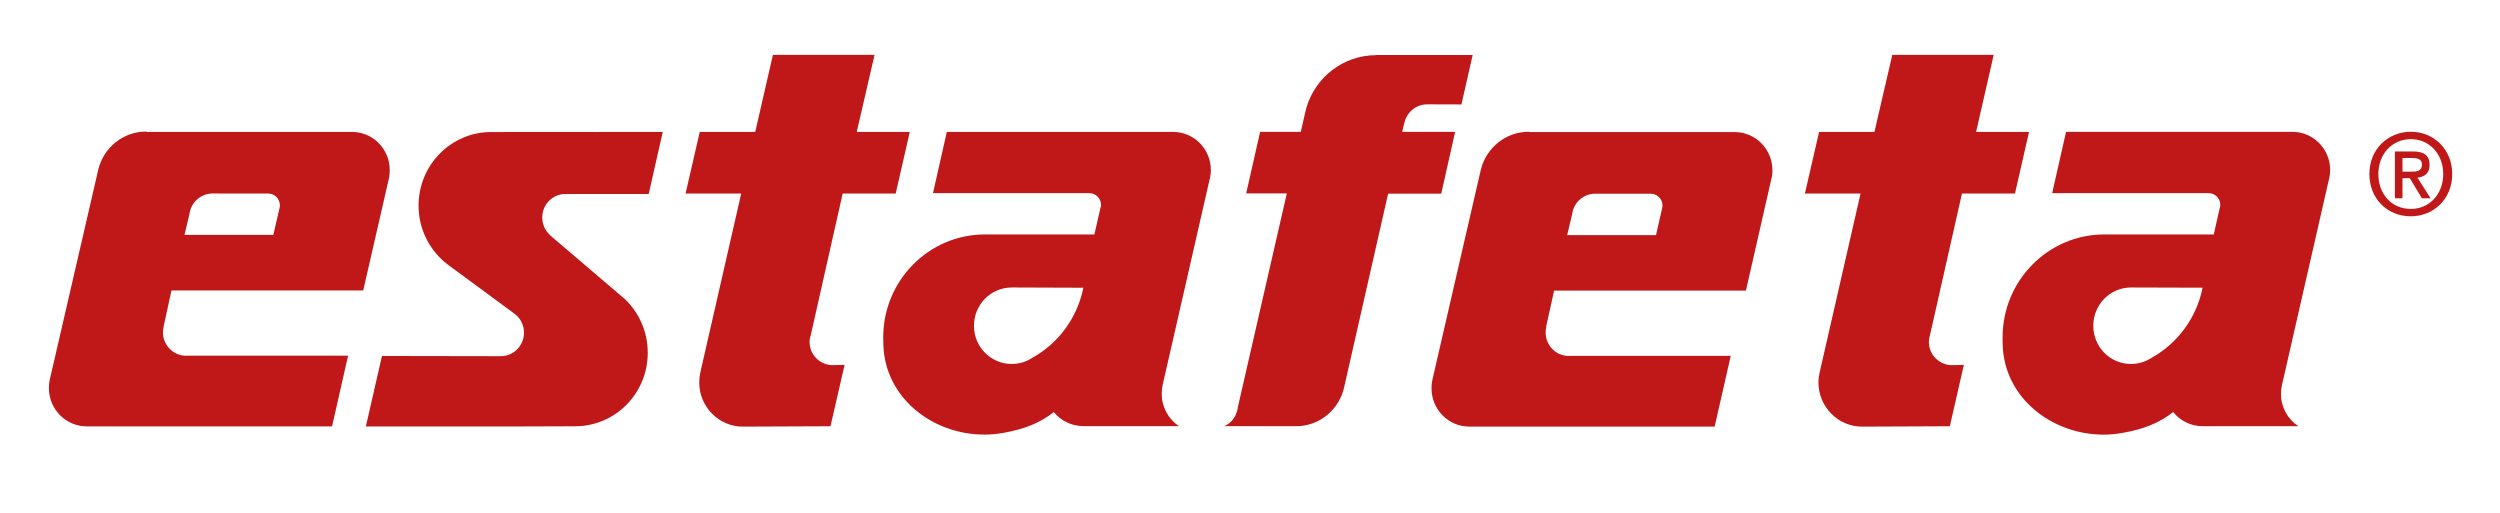
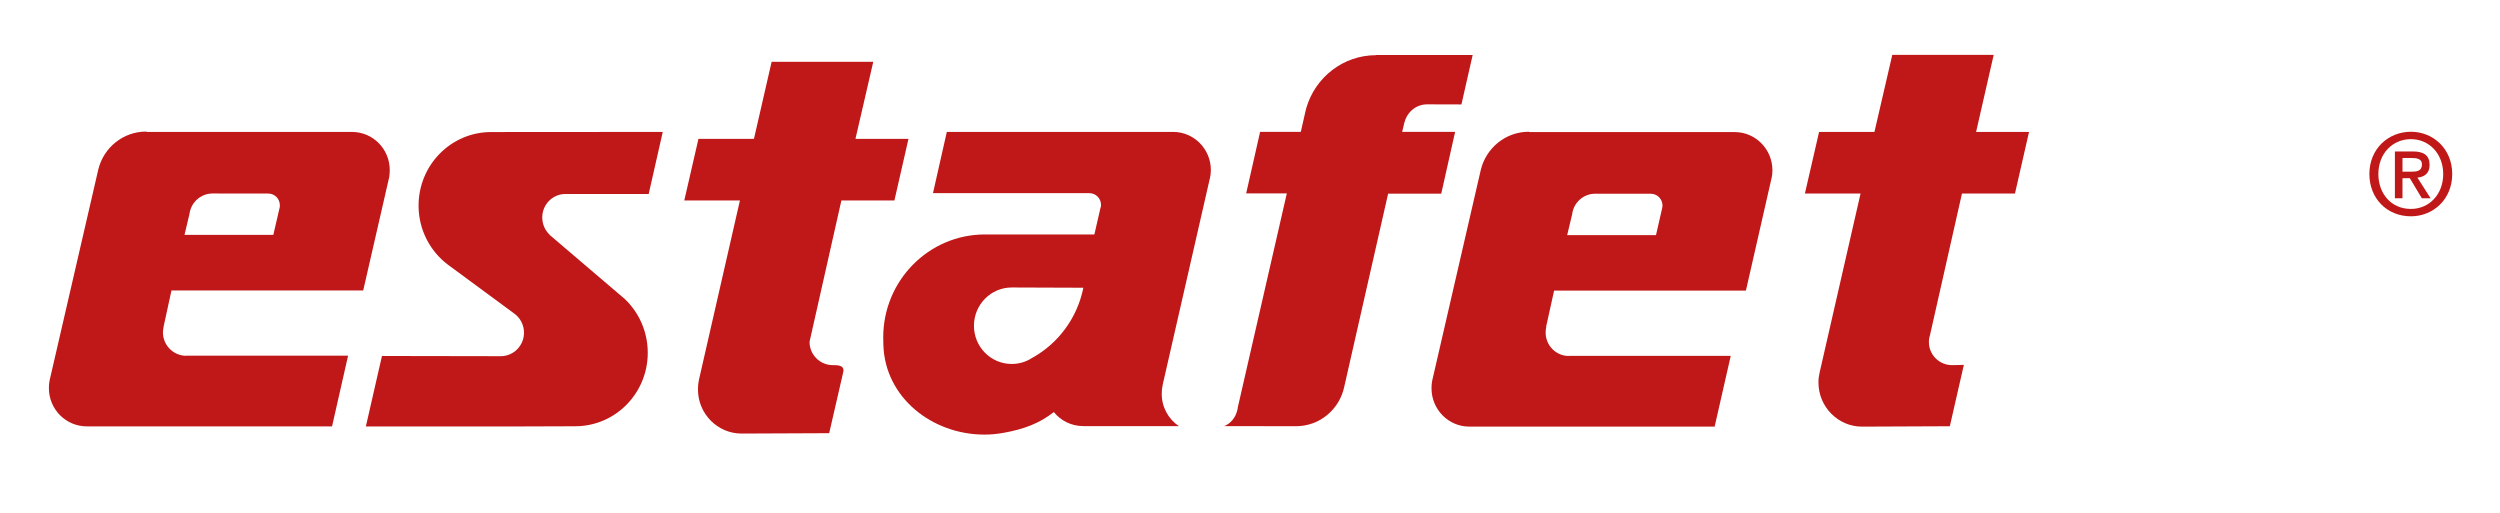
<svg xmlns="http://www.w3.org/2000/svg" version="1.1" id="Capa_1" x="0px" y="0px" width="452.497px" height="92.934px" viewBox="0 0 452.497 92.934" enable-background="new 0 0 452.497 92.934" xml:space="preserve">
  <g>
    <g>
      <path fill="#C01818" d="M99.468,42.506l13.616,11.612c2.567,2.433,4.158,5.909,4.158,9.741c0,7.34-5.877,13.294-13.142,13.294    l-9.314,0.032H66.221l2.914-12.752l21.492,0.037c2.328,0,4.215-1.903,4.215-4.251c0-1.455-0.714-2.737-1.822-3.507L81.02,47.868    c-3.194-2.423-5.26-6.305-5.26-10.654c0-7.364,5.883-13.314,13.136-13.314l31.062-0.022l-2.545,11.232h-15.061    c-2.321,0-4.205,1.899-4.205,4.243c0,1.244,0.513,2.362,1.347,3.141L99.468,42.506z" />
-       <path fill="#C01818" d="M150.682,66.089h0.055c-2.324,0-4.243-1.899-4.205-4.255c0-0.497,0.118-0.879,0.233-1.256l5.757-25.547    h9.597l2.547-11.157h-9.596l3.222-13.947h-18.396l-3.2,13.949h-10.043l-2.567,11.153h10.071l-7.421,32.477    c-0.118,0.562-0.173,1.049-0.173,1.731c0,4.391,3.529,7.981,7.894,7.981l0,0l15.857-0.069l2.557-11.114    C152.877,66.04,151.495,66.089,150.682,66.089" />
+       <path fill="#C01818" d="M150.682,66.089h0.055c-2.324,0-4.243-1.899-4.205-4.255l5.757-25.547    h9.597l2.547-11.157h-9.596l3.222-13.947h-18.396l-3.2,13.949h-10.043l-2.567,11.153h10.071l-7.421,32.477    c-0.118,0.562-0.173,1.049-0.173,1.731c0,4.391,3.529,7.981,7.894,7.981l0,0l15.857-0.069l2.557-11.114    C152.877,66.04,151.495,66.089,150.682,66.089" />
      <path fill="#C01818" d="M353.28,66.089h0.041c-2.324,0-4.233-1.899-4.193-4.255c0-0.497,0.108-0.879,0.215-1.256l5.769-25.547    h9.594l2.545-11.157h-9.58l3.184-13.947h-18.353l-3.231,13.949h-10.019l-2.567,11.153h10.073l-7.427,32.477    c-0.124,0.562-0.193,1.049-0.193,1.731c0.01,4.391,3.531,7.981,7.888,7.981h0.014l15.877-0.069l2.539-11.114    C355.453,66.04,354.105,66.089,353.28,66.089" />
      <path fill="#C01818" d="M221.595,77.126c1.205-0.513,2.041-1.565,2.352-2.876l0.103-0.426l-0.053,0.099l8.915-38.912h-7.358    l2.524-11.143h7.368l0.82-3.626l0.185-0.735c1.621-5.505,6.654-9.519,12.616-9.519l0.028-0.037h17.456l-2.037,8.953l-6.206-0.018    c-1.995,0-3.628,1.4-4.093,3.261v-0.071l-0.428,1.79h9.588l-2.512,11.187h-9.615l-7.93,34.898    c-0.84,4.107-4.424,7.192-8.742,7.192L221.595,77.126z" />
      <path fill="#C01818" d="M186.912,64.725l-0.083,0.039c-1.061,0.712-2.342,1.114-3.707,1.114c-3.779,0-6.839-3.087-6.839-6.914    c0-3.823,3.06-6.93,6.839-6.93l12.963,0.047C194.995,57.529,191.57,62.125,186.912,64.725 M219.164,30.781    c0-3.823-3.07-6.906-6.837-6.906h-40.955l-2.502,11.082h28.276c1.179,0,2.135,0.936,2.135,2.113c0,0.162-0.01,0.313-0.049,0.469    h-0.026l-1.126,4.897h-19.822c-10.157,0-18.396,8.351-18.396,18.635c0,0.152,0,0.319,0.01,0.475c0,0,0.006,0.528,0.018,0.869    c0.28,9.594,8.892,16.246,18.272,16.246c1.179,0,2.135-0.087,3.464-0.315c3.77-0.674,6.557-1.751,9.12-3.766    c1.244,1.573,3.196,2.545,5.337,2.545h17.308c-1.885-1.226-3.119-3.411-3.119-5.848c0-0.584,0.061-1.151,0.189-1.703l8.531-37.327    v0.053C219.103,31.814,219.164,31.301,219.164,30.781" />
      <path fill="#C01818" d="M50.621,37.555l-1.151,4.958H33.393l0.901-3.783c0.266-2.074,1.997-3.669,4.109-3.708l10.157,0.012    c1.161,0,2.094,0.946,2.094,2.135C50.654,37.301,50.654,37.423,50.621,37.555 M63.71,23.879h-0.081H26.591l-0.136-0.065    c-4.174,0-7.703,2.908-8.661,6.853L8.985,68.822c-0.104,0.475-0.136,0.925-0.136,1.427c0,3.827,3.072,6.924,6.849,6.924h44.403    l2.902-12.797H33.659l0.059,0.022c-2.334,0-4.227-1.905-4.227-4.253c0-0.363,0.069-0.718,0.14-1.051l-0.022,0.037l1.427-6.555    h34.705l4.704-20.51c0.065-0.422,0.099-0.848,0.099-1.28C70.547,26.978,67.493,23.879,63.71,23.879" />
-       <path fill="#C01818" d="M389.494,64.731l-0.071,0.034c-1.08,0.712-2.35,1.114-3.726,1.114c-3.772,0-6.812-3.087-6.812-6.914    c0-3.829,3.042-6.93,6.812-6.93l12.971,0.039C397.581,57.523,394.155,62.115,389.494,64.731 M414.927,23.867h-40.975l-2.51,11.092    h28.298c1.179,0,2.129,0.94,2.129,2.113c0,0.166-0.012,0.313-0.045,0.477l-0.032-0.01l-1.104,4.897h-19.83    c-10.152,0-18.395,8.357-18.395,18.635v0.479c0,0,0.02,0.53,0.02,0.871c0.274,9.588,8.898,16.246,18.26,16.246    c1.185,0,2.145-0.093,3.476-0.321c3.775-0.674,6.54-1.751,9.128-3.766c1.248,1.579,3.196,2.561,5.331,2.561h17.314    c-1.897-1.242-3.139-3.427-3.139-5.863c0-0.578,0.069-1.151,0.207-1.703l8.523-37.325v0.049c0.108-0.487,0.177-0.996,0.177-1.52    C421.756,26.95,418.687,23.867,414.927,23.867" />
      <path fill="#C01818" d="M300.867,37.595l-1.134,4.966h-16.078l0.903-3.783c0.244-2.064,1.989-3.681,4.095-3.714l10.153,0.006    c1.161,0,2.104,0.96,2.104,2.135C300.91,37.338,300.898,37.468,300.867,37.595 M313.974,23.906h-0.091H276.85l-0.13-0.059    c-4.201,0-7.705,2.914-8.685,6.845l-8.801,38.175c-0.108,0.481-0.13,0.919-0.13,1.416c0,3.833,3.064,6.932,6.831,6.932h44.413    l2.914-12.805h-29.354l0.055,0.022c-2.334,0-4.205-1.897-4.205-4.243c0-0.373,0.039-0.726,0.128-1.061l-0.049,0.045l1.455-6.577    h34.717l4.676-20.516c0.081-0.404,0.122-0.82,0.122-1.252C320.807,27.005,317.753,23.906,313.974,23.906" />
    </g>
    <g>
      <path fill="#C01818" d="M434.849,32.258h1.329l2.173,3.624h1.579l-2.378-3.73c1.287-0.136,2.202-0.775,2.202-2.303    c0-1.729-1.021-2.439-3.087-2.439h-3.194v8.472h1.374v-3.624H434.849z M434.849,31.075v-2.476h1.688    c0.832,0,1.839,0.124,1.839,1.142c0,1.232-0.931,1.335-1.956,1.335H434.849z M443.849,31.501c0-4.596-3.47-7.654-7.47-7.654    c-4.069,0-7.525,3.056-7.525,7.654c0,4.357,3.125,7.65,7.525,7.65C440.379,39.15,443.849,36.106,443.849,31.501 M442.217,31.501    c0,3.74-2.589,6.315-5.838,6.315c-3.649,0-5.899-2.839-5.899-6.315c0-3.712,2.567-6.315,5.899-6.315    C439.628,25.184,442.217,27.788,442.217,31.501" />
    </g>
  </g>
</svg>